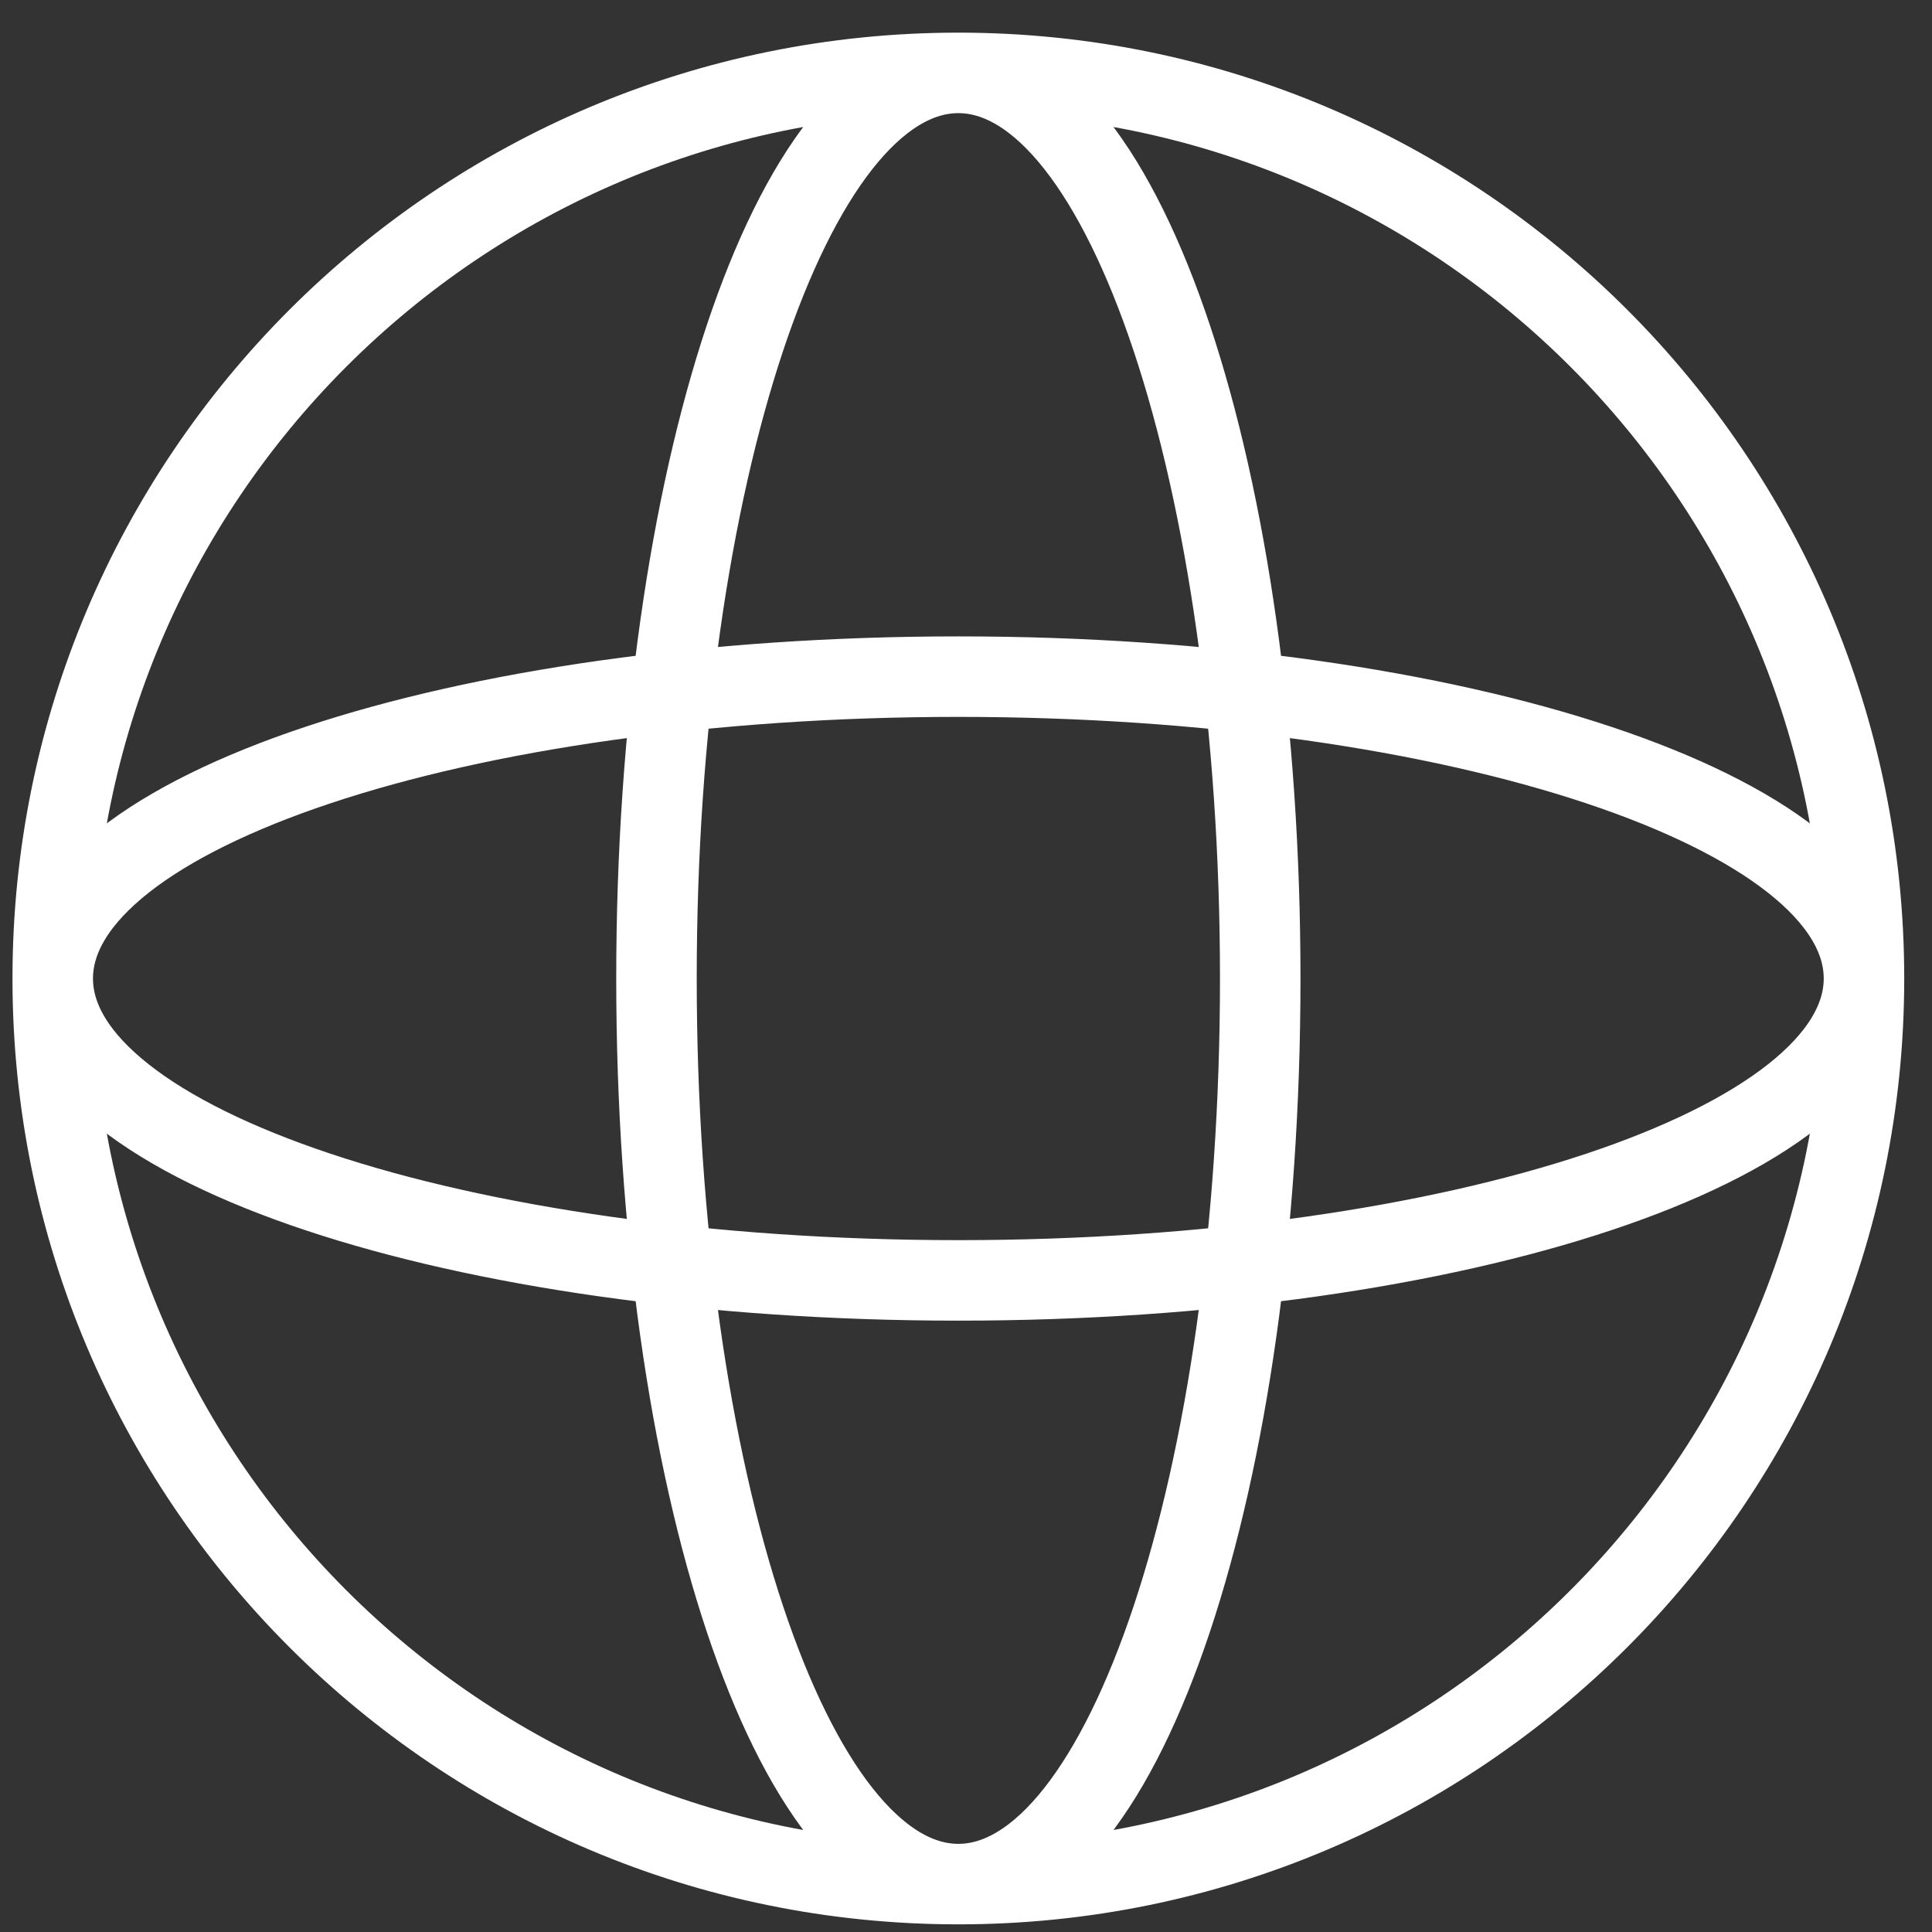
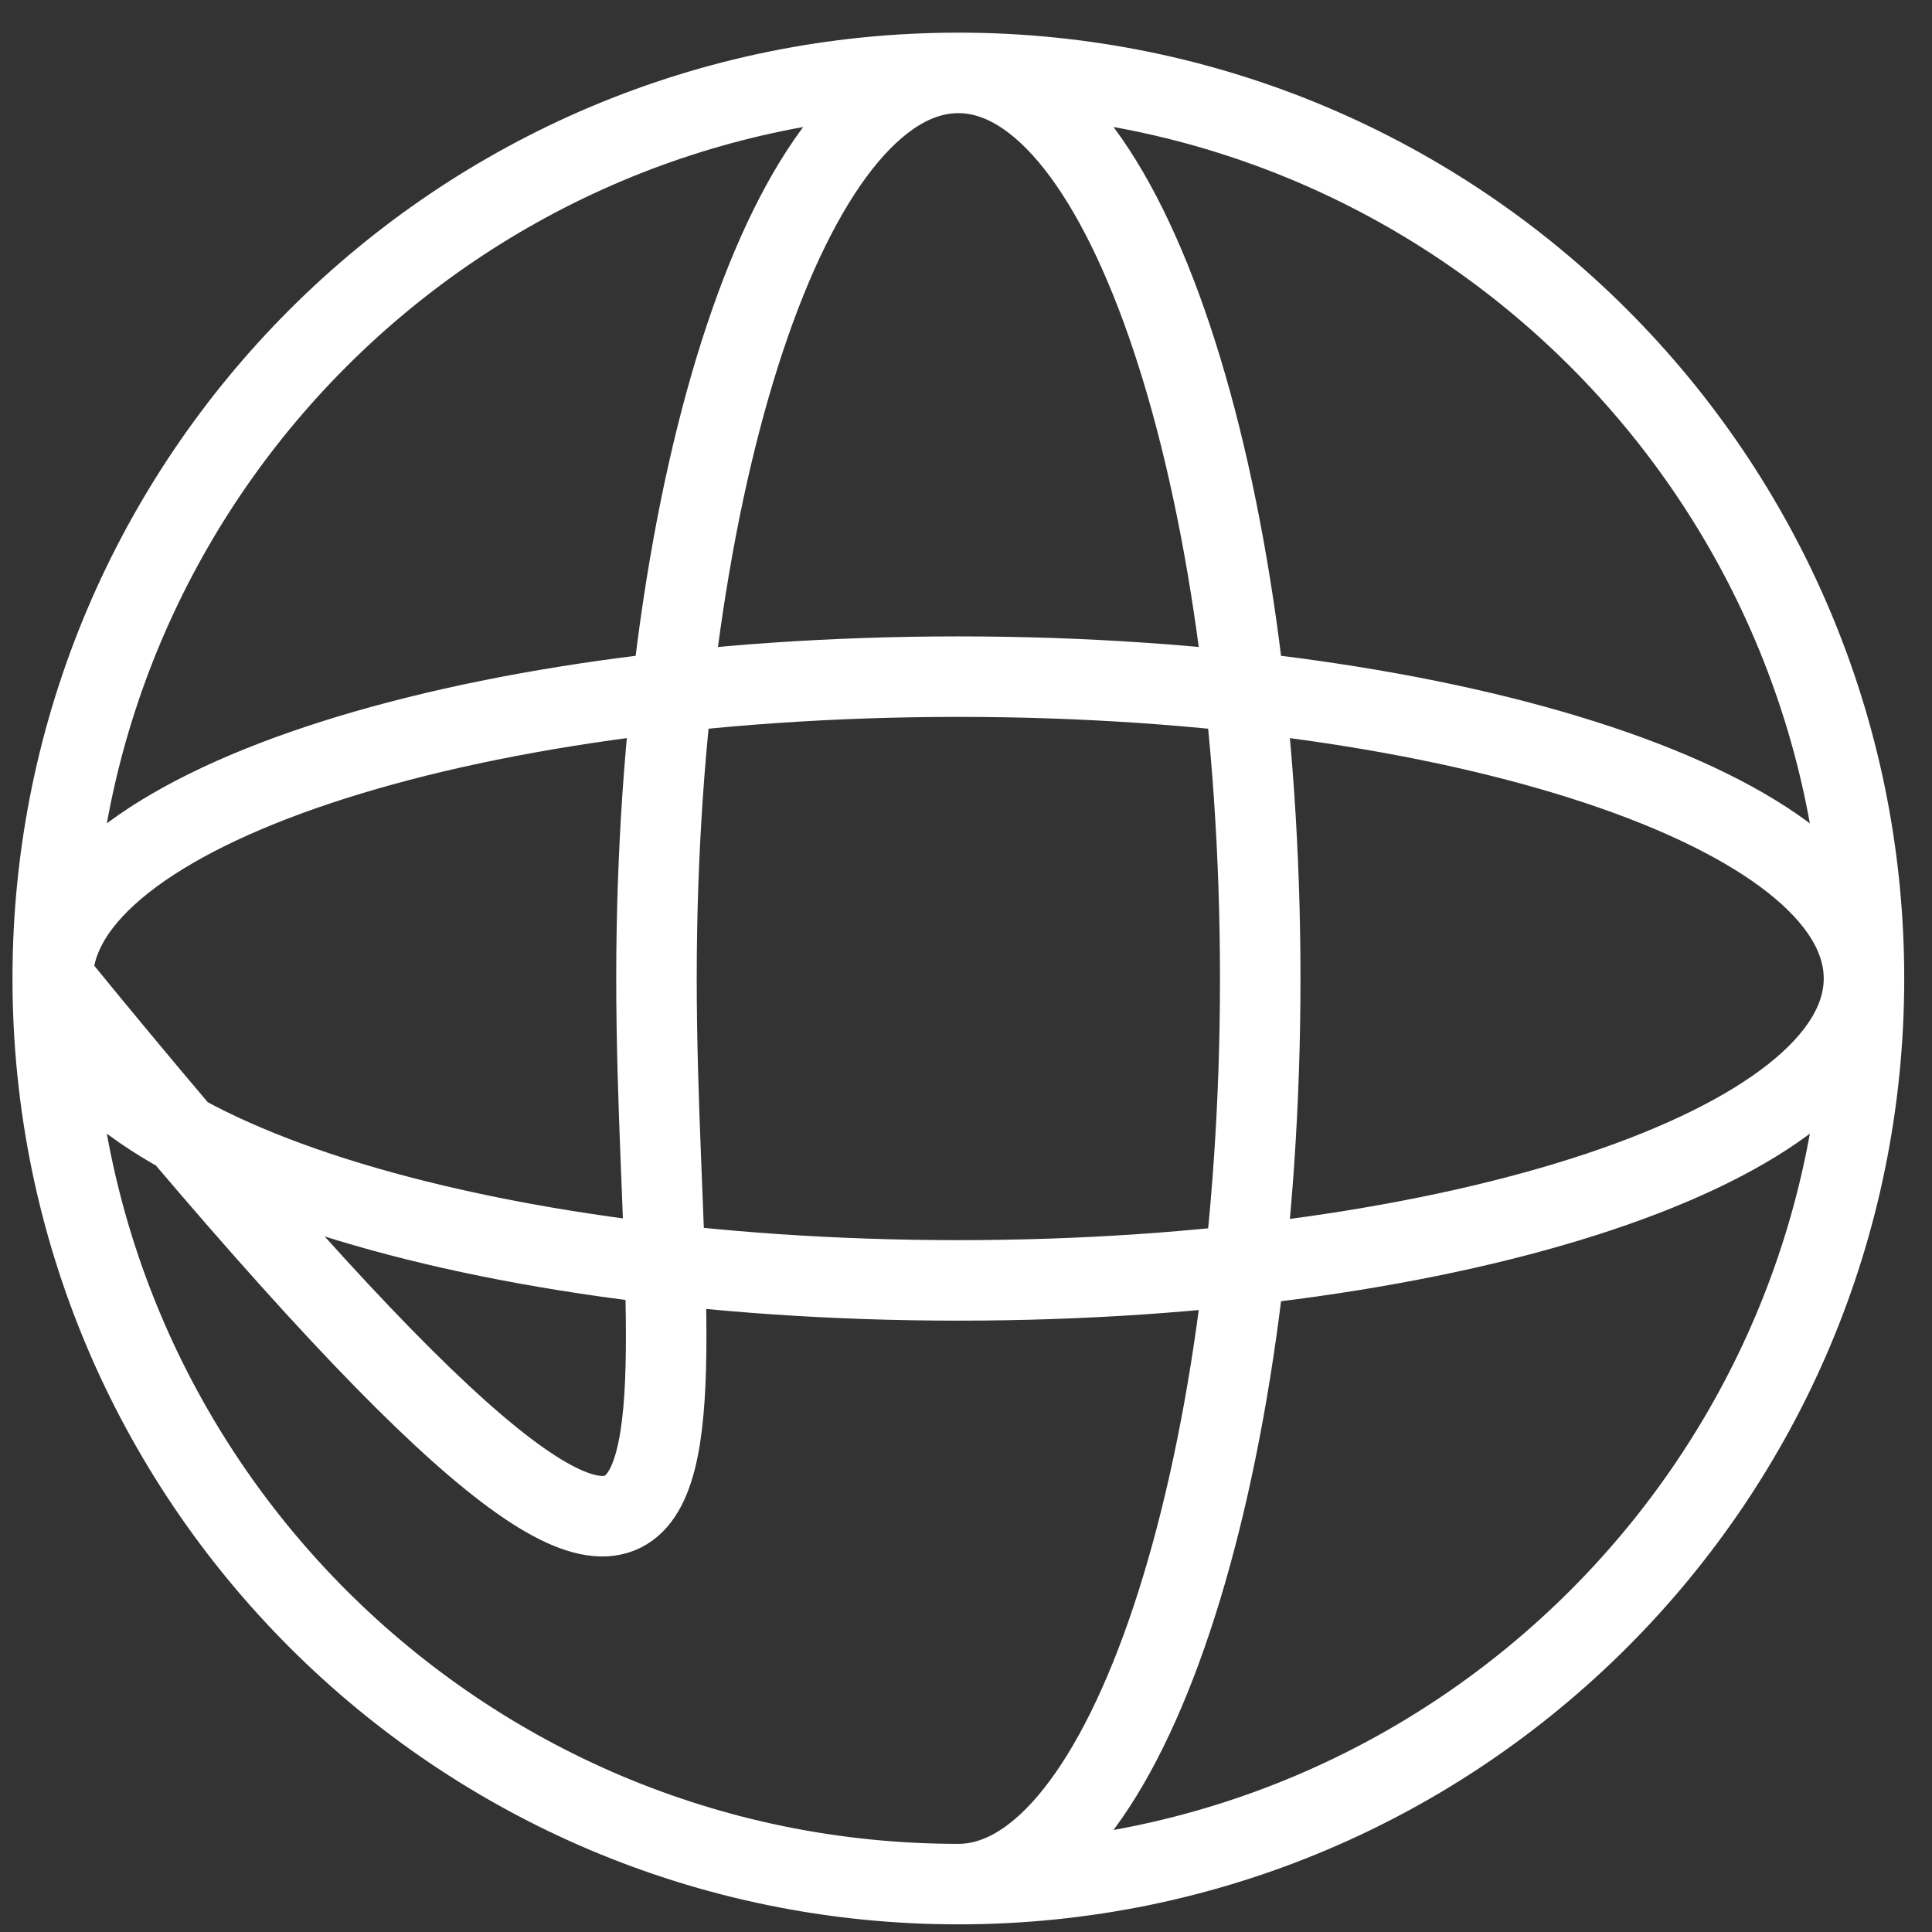
<svg xmlns="http://www.w3.org/2000/svg" width="48" height="48" viewBox="0 0 48 48" fill="none">
  <rect x="0" y="0" width="48" height="48" fill="#333333" stroke="none" />
-   <path d="M46.31 24.311C46.31 36.737 36.236 46.81 23.81 46.81M46.31 24.311C46.31 11.884 36.236 1.811 23.81 1.811M46.31 24.311C46.31 28.453 36.236 31.811 23.81 31.811C11.383 31.811 1.31 28.453 1.31 24.311M46.31 24.311C46.31 20.168 36.236 16.811 23.81 16.811C11.383 16.811 1.31 20.168 1.31 24.311M23.81 46.81C11.383 46.81 1.31 36.737 1.31 24.311M23.81 46.81C19.668 46.81 16.31 36.737 16.31 24.311C16.31 11.884 19.668 1.811 23.81 1.811M23.81 46.81C27.952 46.81 31.31 36.737 31.31 24.311C31.31 11.884 27.952 1.811 23.81 1.811M23.81 1.811C11.383 1.811 1.31 11.884 1.31 24.311" stroke="white" stroke-width="2" stroke-linecap="round" stroke-linejoin="round" />
+   <path d="M46.31 24.311C46.31 36.737 36.236 46.81 23.81 46.81M46.31 24.311C46.31 11.884 36.236 1.811 23.81 1.811M46.31 24.311C46.31 28.453 36.236 31.811 23.81 31.811C11.383 31.811 1.31 28.453 1.31 24.311M46.31 24.311C46.31 20.168 36.236 16.811 23.81 16.811C11.383 16.811 1.31 20.168 1.31 24.311M23.81 46.81C11.383 46.81 1.31 36.737 1.31 24.311C19.668 46.81 16.31 36.737 16.31 24.311C16.31 11.884 19.668 1.811 23.81 1.811M23.81 46.81C27.952 46.81 31.31 36.737 31.31 24.311C31.31 11.884 27.952 1.811 23.81 1.811M23.81 1.811C11.383 1.811 1.31 11.884 1.31 24.311" stroke="white" stroke-width="2" stroke-linecap="round" stroke-linejoin="round" />
</svg>